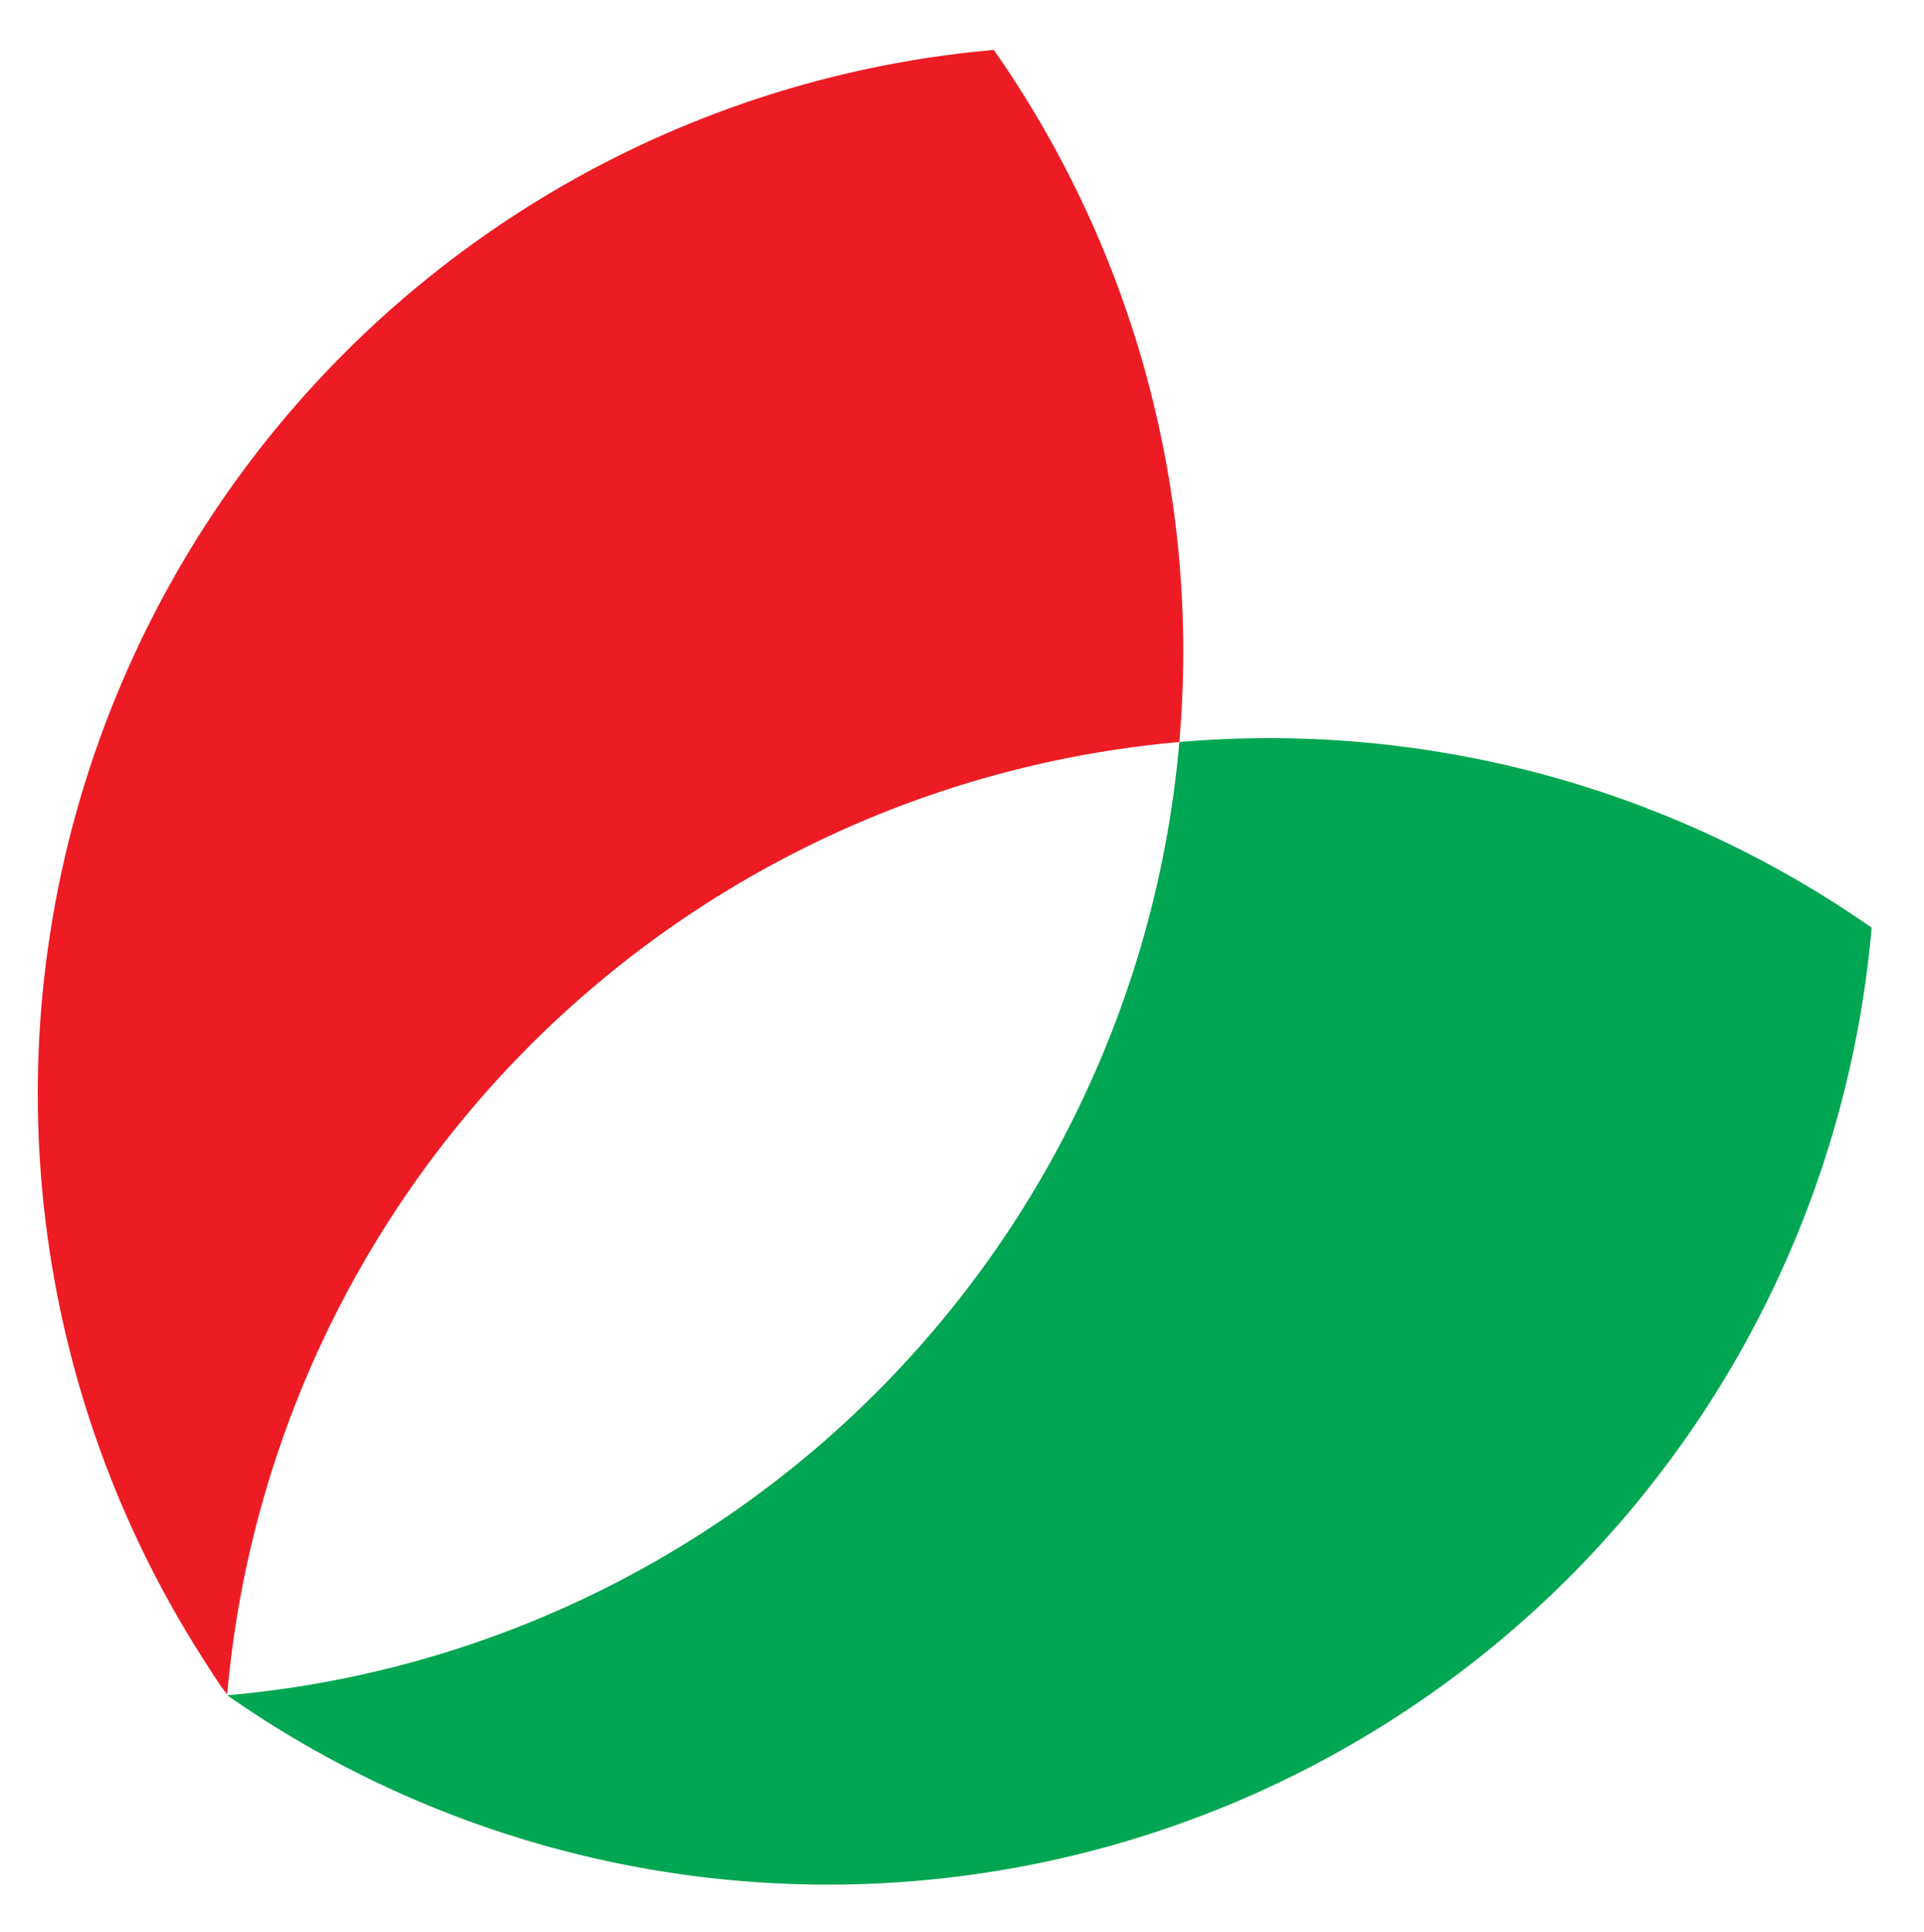
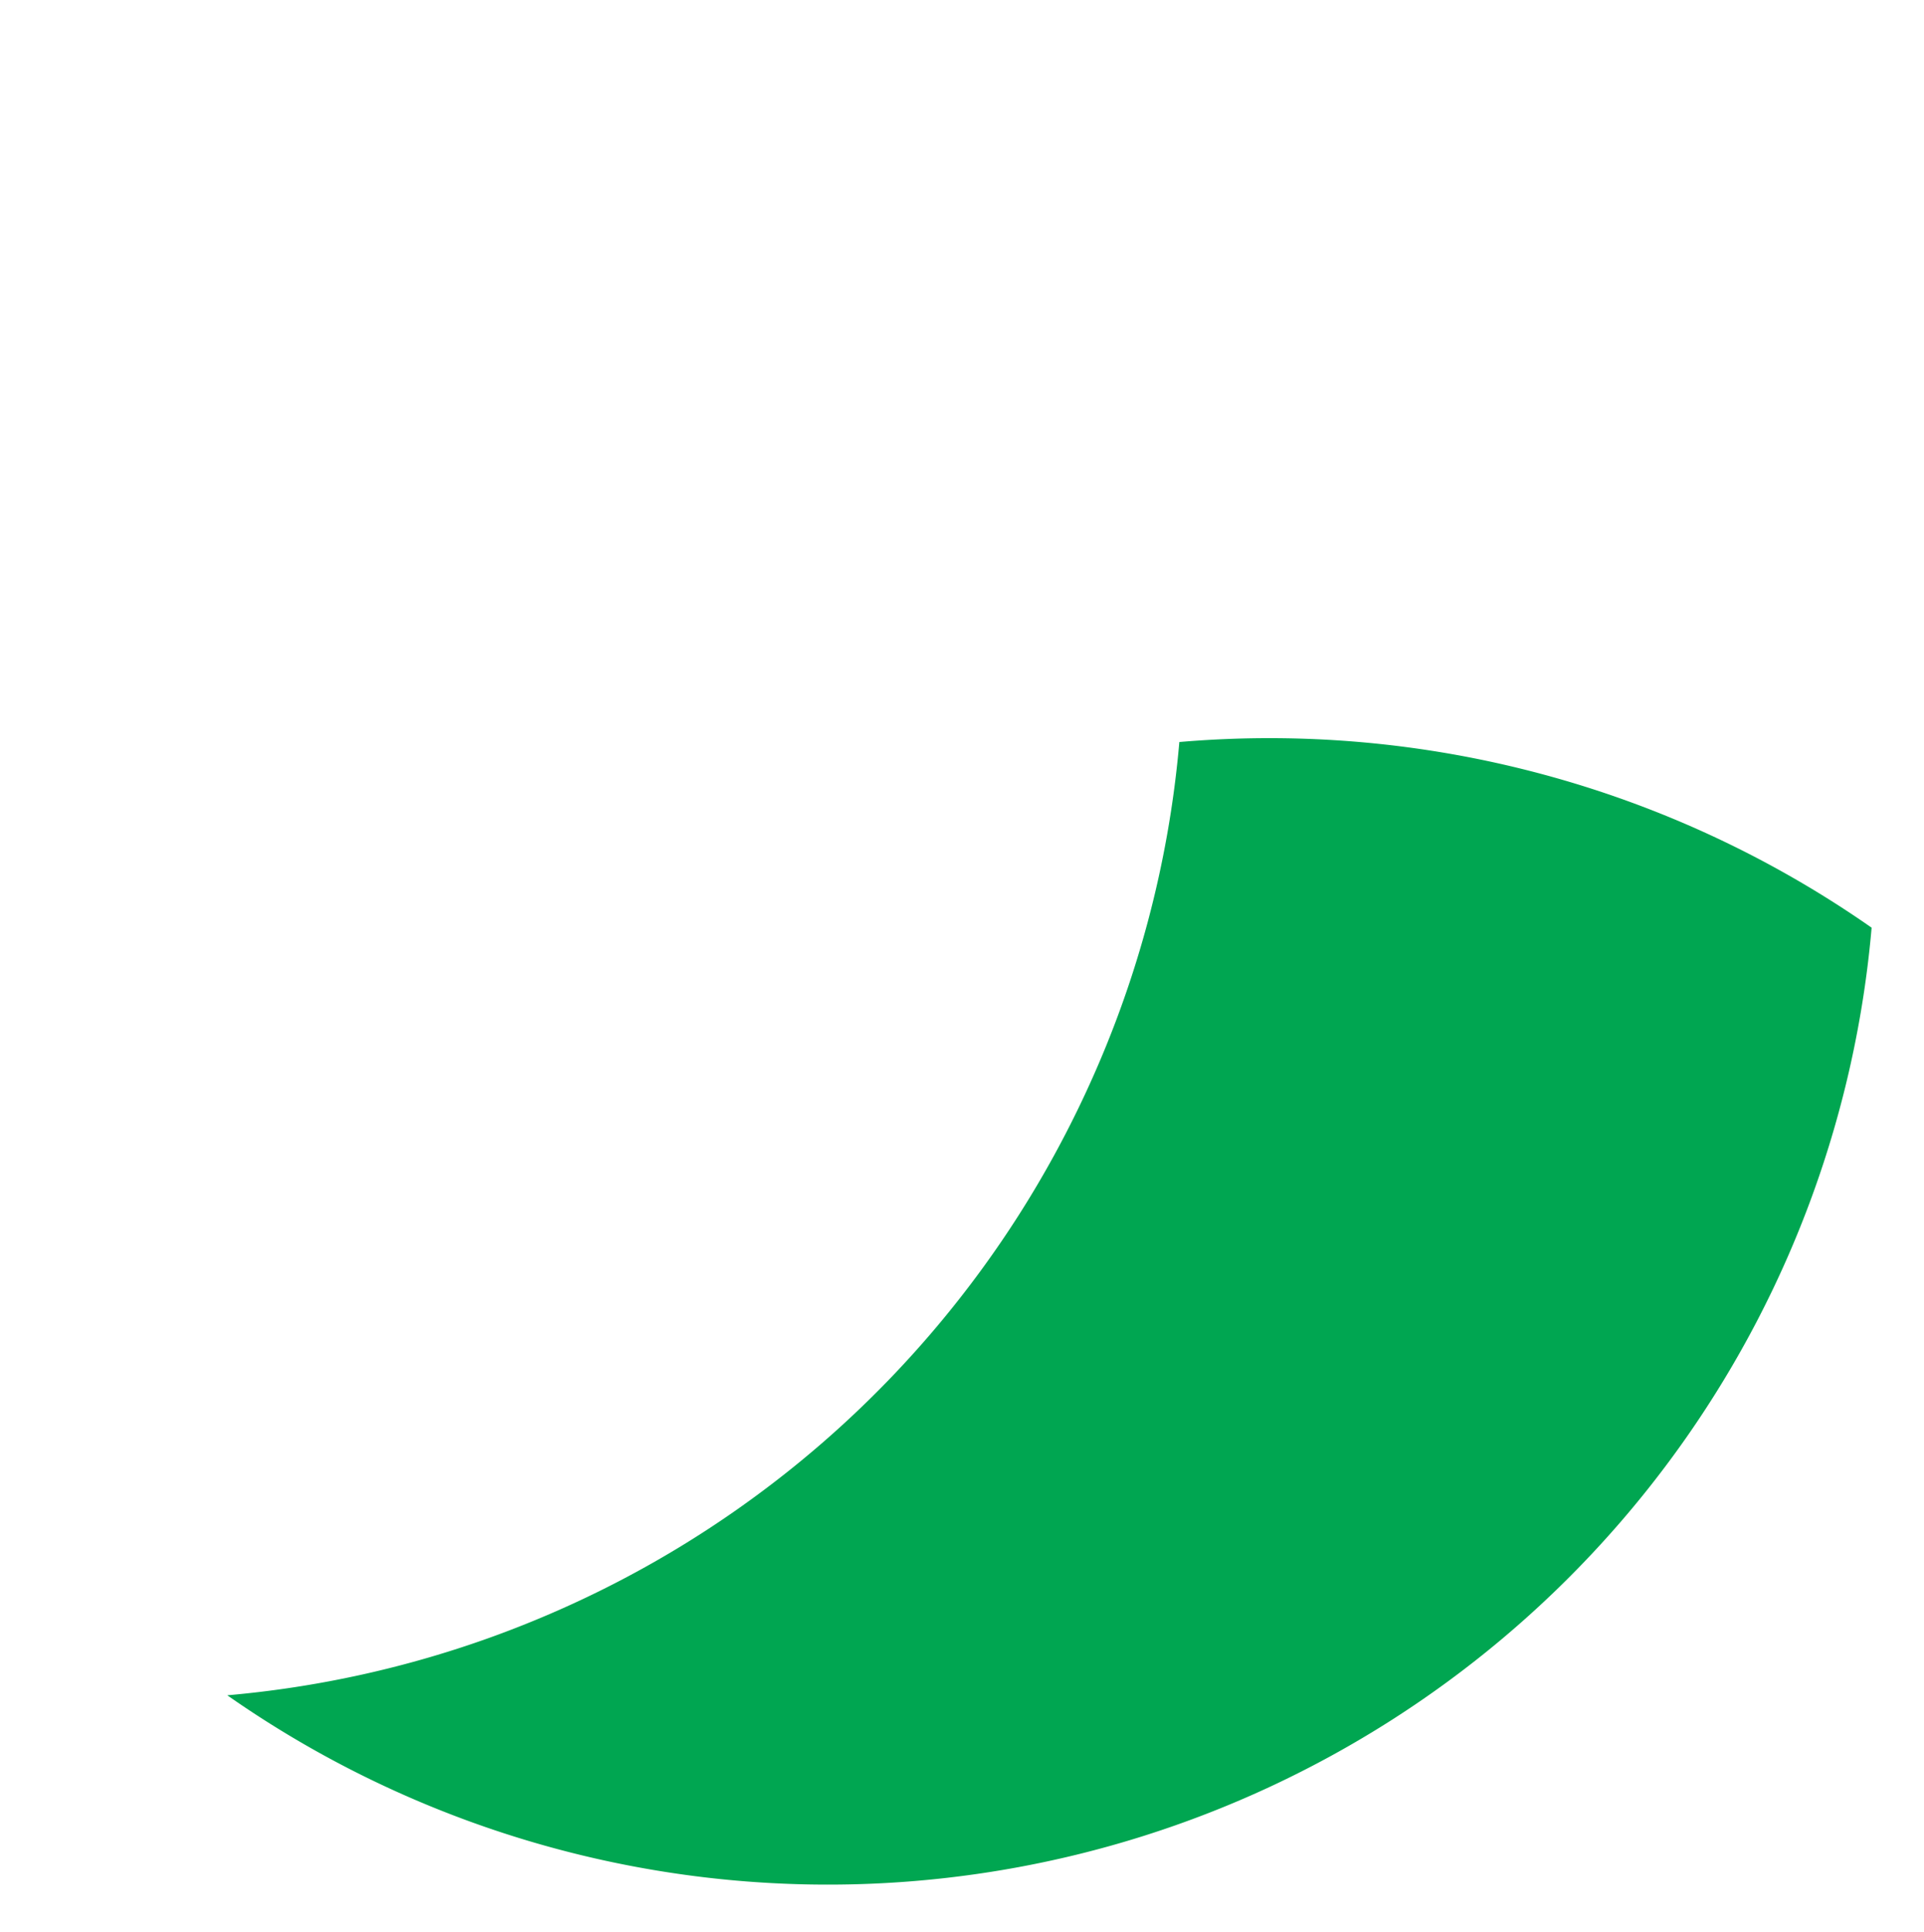
<svg xmlns="http://www.w3.org/2000/svg" id="Layer_1" data-name="Layer 1" viewBox="0 0 125.62 126.13">
  <defs>
    <style>.cls-1{fill:#00a651;}.cls-1,.cls-2{fill-rule:evenodd;}.cls-2{fill:#ed1c24;}</style>
  </defs>
  <path class="cls-1" d="M122.2,60.56A68.67,68.67,0,0,0,77,48.44a68.28,68.28,0,0,1-6.16,23,68.36,68.36,0,0,1-56,39.23A68.4,68.4,0,0,0,122.2,60.56" />
-   <path class="cls-2" d="M14.83,110.63A68.48,68.48,0,0,1,77,48.44,68.53,68.53,0,0,0,64.89,3.26,68.41,68.41,0,0,0,13.46,108.6c.4.61.92,1.48,1.37,2" />
</svg>